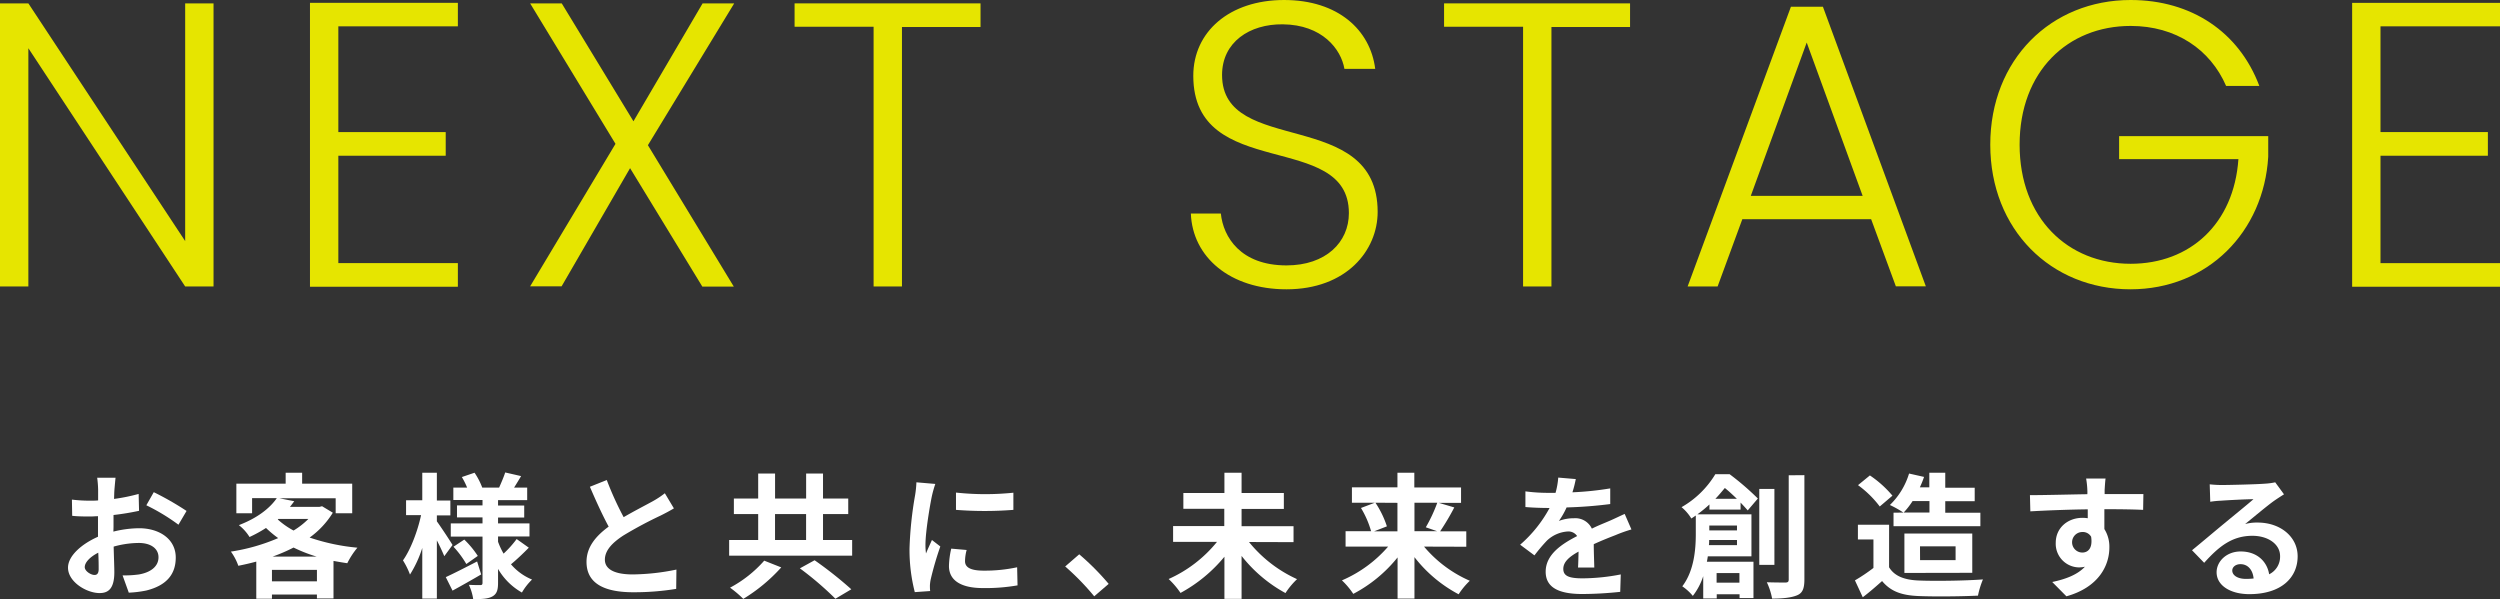
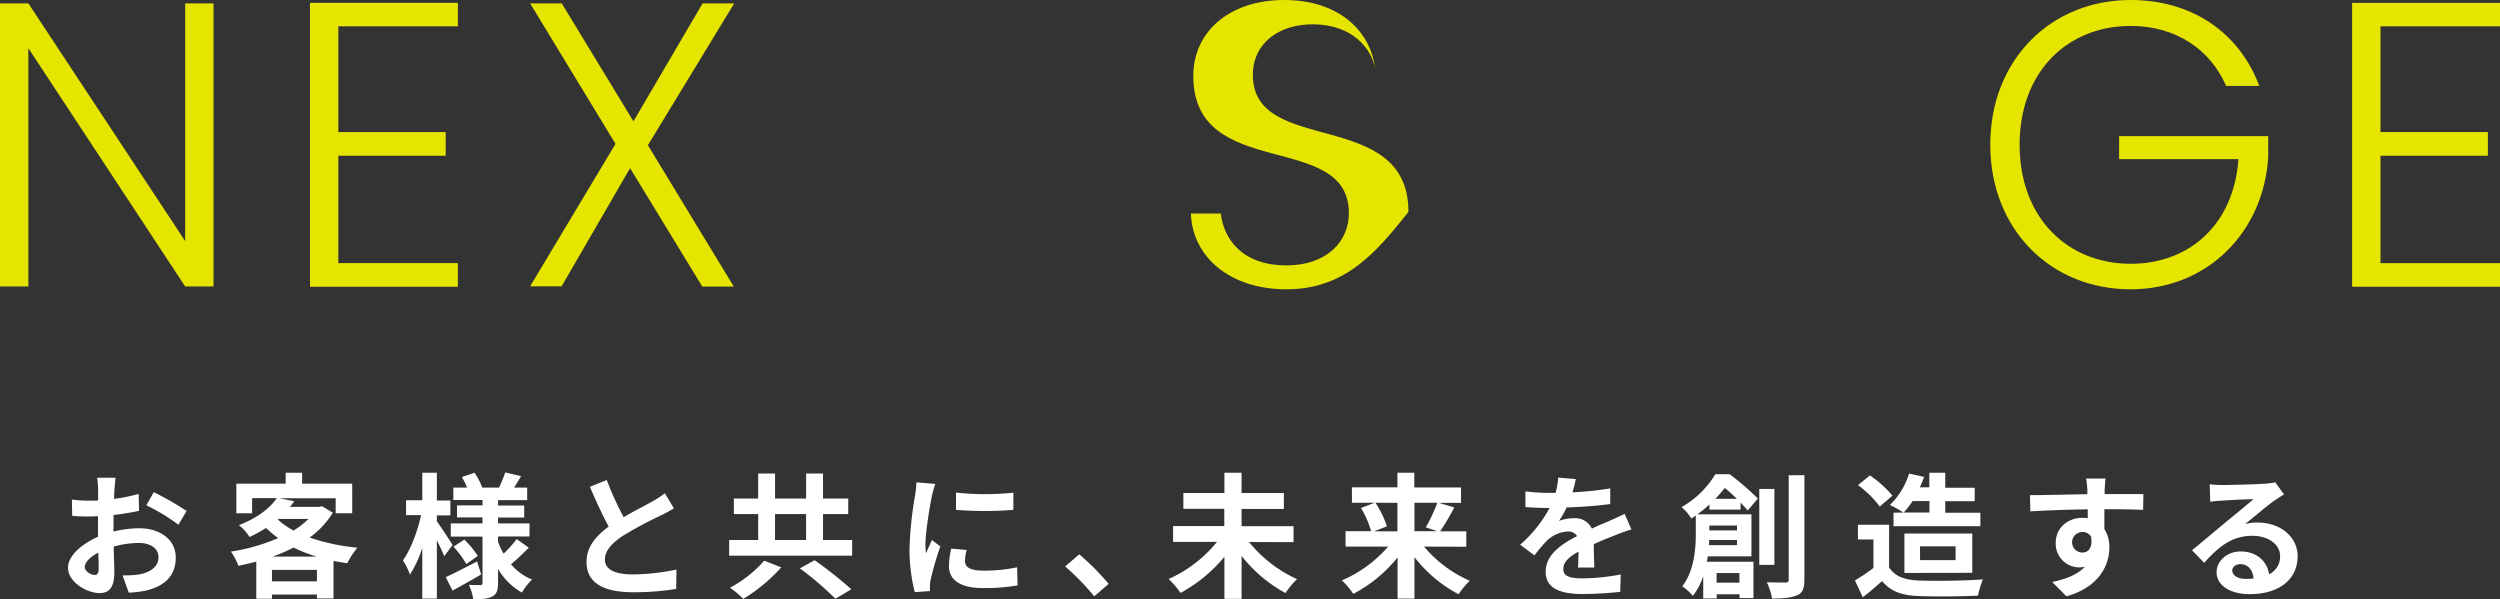
<svg xmlns="http://www.w3.org/2000/svg" viewBox="0 0 740.39 177.4">
  <rect x="0" y="0" width="740.39" height="177.4" fill="#333333" stroke="none" />
  <defs>
    <style>.cls-1{isolation:isolate;}.cls-2{fill:#e6e500;}.cls-3{fill:#fff;}</style>
  </defs>
  <g id="レイヤー_2" data-name="レイヤー 2">
    <g id="レイヤー_1-2" data-name="レイヤー 1">
      <g id="グループ_3792" data-name="グループ 3792">
        <g id="NEXT_STAGE" data-name="NEXT STAGE" class="cls-1">
          <g class="cls-1">
            <path class="cls-2" d="M63.24,1V84.84h-8.4L8.4,14.28V84.84H0V1H8.4L54.84,71.4V1Z" />
            <path class="cls-2" d="M135.6,7.8H100.2V39.12H132v7H100.2v31.8h35.4v7H91.8V.84h43.8Z" />
            <path class="cls-2" d="M186.6,49.8l-20.28,35H157L182.28,42.6,157,1h9.36l21.24,34.92L208.08,1h9.36L191.88,43l25.44,41.88H208Z" />
-             <path class="cls-2" d="M235.32,1h55.07v7H267.12V84.84h-8.4V7.92h-23.4Z" />
-             <path class="cls-2" d="M381,85.68c-16.8,0-27.84-9.6-28.32-22.44h8.88c.72,7,5.88,15.36,19.44,15.36,11.64,0,18.48-6.84,18.48-15.48,0-24.72-46.08-9.12-46.08-40.68,0-13,10.68-22.44,26.88-22.44,16,0,25.56,8.88,27,20.4h-9.12c-1-5.88-6.6-13.08-18.24-13.2-9.84-.12-18,5.28-18,15,0,24.24,46.08,9.36,46.08,40.56C408,74.16,398.75,85.68,381,85.68Z" />
-             <path class="cls-2" d="M427.67,1h55.08v7H459.47V84.84h-8.4V7.92h-23.4Z" />
-             <path class="cls-2" d="M554.15,64.92H516l-7.32,19.92h-8.88L530.39,2h9.48l30.48,82.8h-8.88ZM535.07,12.6,518.51,58h33.12Z" />
+             <path class="cls-2" d="M381,85.68c-16.8,0-27.84-9.6-28.32-22.44h8.88c.72,7,5.88,15.36,19.44,15.36,11.64,0,18.48-6.84,18.48-15.48,0-24.72-46.08-9.12-46.08-40.68,0-13,10.68-22.44,26.88-22.44,16,0,25.56,8.88,27,20.4c-1-5.88-6.6-13.08-18.24-13.2-9.84-.12-18,5.28-18,15,0,24.24,46.08,9.36,46.08,40.56C408,74.16,398.75,85.68,381,85.68Z" />
            <path class="cls-2" d="M669.11,25.44h-9.84C654.59,14.64,644.39,7.68,631,7.68c-18.6,0-32.88,13.44-32.88,35.16S612.35,78.12,631,78.12c17.64,0,30.6-11.88,31.92-31H627.59V40.32h44.16v6.12c-1.32,22.2-17.88,39.24-40.8,39.24-23.52,0-41.52-17.64-41.52-42.84S607.43,0,631,0C649,0,663.11,9.48,669.11,25.44Z" />
            <path class="cls-2" d="M740.39,7.8H705V39.12h31.8v7H705v31.8h35.4v7h-43.8V.84h43.8Z" />
          </g>
        </g>
        <g id="お客様と共に_未来を創造する" data-name="お客様と共に 未来を創造する" class="cls-1">
          <g class="cls-1">
            <path class="cls-3" d="M33.58,157.44a32.24,32.24,0,0,1,7.6-1c6.08,0,10.87,3.24,10.87,8.68,0,4.68-2.43,8.2-8.71,9.76a32.27,32.27,0,0,1-5.2.64L36.3,170.4a30.28,30.28,0,0,0,4.88-.28c3.2-.56,5.76-2.2,5.76-5.08,0-2.68-2.4-4.24-5.84-4.24a28.12,28.12,0,0,0-7.44,1.08c.08,3.16.2,6.2.2,7.56,0,4.92-1.8,6.2-4.36,6.2-3.88,0-9.36-3.32-9.36-7.52,0-3.48,4-7,8.88-9.16,0-.92,0-1.84,0-2.76v-3.32c-.76,0-1.48.08-2.12.08-1.8,0-3.8,0-5.52-.2l-.08-4.8a43.4,43.4,0,0,0,5.48.32c.72,0,1.48,0,2.28-.08,0-1.4,0-2.56,0-3.24a31.44,31.44,0,0,0-.28-3.48h5.44c-.08.72-.24,2.44-.32,3.44s-.08,1.84-.12,2.84a54.25,54.25,0,0,0,7.28-1.48l.12,5a76.5,76.5,0,0,1-7.56,1.24c0,1.2,0,2.4,0,3.56Zm-4.36,11.12c0-1,0-2.8-.12-4.88-2.44,1.24-4,2.88-4,4.28,0,1.2,1.84,2.32,2.88,2.32C28.66,170.28,29.22,169.92,29.22,168.56Zm16.32-22.8a87.3,87.3,0,0,1,9.71,5.56l-2.4,4.08a59.62,59.62,0,0,0-9.51-5.76Z" />
            <path class="cls-3" d="M98.57,151.84a25.55,25.55,0,0,1-6.87,7.36,60.94,60.94,0,0,0,14.15,3,23.32,23.32,0,0,0-3,4.6c-1.4-.2-2.76-.44-4.08-.68v11.12H93.86v-1.16H80.54v1.24H75.9v-11c-1.76.48-3.52.88-5.32,1.24a16.18,16.18,0,0,0-2.2-4.2,56.89,56.89,0,0,0,14-4,32.53,32.53,0,0,1-3.6-3,39.87,39.87,0,0,1-4.88,2.68,13.31,13.31,0,0,0-3.16-3.52c5.56-2.12,9.24-5.08,11.24-8H74.66V152H70v-8.76h14.6V140h4.88v3.24h14.83V152H99.41v-4.44H82.7l4.44.88c-.4.56-.84,1.12-1.28,1.68h8.72l.8-.2Zm-4.71,20.32v-3.4H80.54v3.4Zm-.08-7.32a43.44,43.44,0,0,1-6.84-2.68,50.8,50.8,0,0,1-6.2,2.68Zm-11.52-11a23.13,23.13,0,0,0,4.68,3.28,23,23,0,0,0,4.4-3.44H82.46Z" />
            <path class="cls-3" d="M131.58,164.72c-.48-1.16-1.32-3-2.2-4.68v17.24h-4.32v-15a33.74,33.74,0,0,1-3.64,7.88,22.82,22.82,0,0,0-2.08-4.2c2.24-3.12,4.36-8.68,5.36-13.4h-4.44v-4.4h4.8V140h4.32v8.24h4v4.4h-4v1.76c1.08,1.48,4,5.88,4.64,7Zm10.92,5.4c-2.8,1.64-5.92,3.4-8.48,4.8l-2-4c2.36-1.08,5.88-2.88,9.28-4.64Zm14.11-7.92c-1.68,1.72-3.72,3.64-5.28,4.92a16.41,16.41,0,0,0,6.24,4.52,17.7,17.7,0,0,0-3,3.84,18.88,18.88,0,0,1-7.07-7v4.16c0,2.16-.4,3.28-1.68,4s-3.2.8-5.68.8a14.8,14.8,0,0,0-1.28-4.24c1.36.08,2.92.08,3.4.08s.64-.2.64-.68V158.92h-9.4V155h9.4v-1.76h-7.56v-3.56h7.56v-1.6h-8.64V144.4h4.08a22.71,22.71,0,0,0-1.56-3.12l3.76-1.28a21.1,21.1,0,0,1,2.28,4.4h5c.6-1.36,1.4-3.2,1.8-4.48l4.71,1.08c-.72,1.2-1.44,2.4-2.08,3.4h3.88v3.72H147.5v1.6h7.75v3.56H147.5V155h9.31v3.88H147.5v1.56a21.71,21.71,0,0,0,1.64,3.52,31.38,31.38,0,0,0,3.87-4.32Zm-19.11-2.4a27.4,27.4,0,0,1,4,4.84l-3.4,2.4a28,28,0,0,0-3.8-5.12Z" />
            <path class="cls-3" d="M199.58,150.56c-1.2.72-2.48,1.4-3.92,2.12a121.31,121.31,0,0,0-11,5.88c-3.32,2.16-5.52,4.44-5.52,7.2s2.76,4.36,8.24,4.36a66.06,66.06,0,0,0,12.95-1.44l-.07,5.72a77.47,77.47,0,0,1-12.72,1c-7.88,0-13.84-2.2-13.84-9,0-4.4,2.76-7.64,6.56-10.44-1.84-3.4-3.76-7.6-5.56-11.8l5-2a92.87,92.87,0,0,0,5,11c3.24-1.88,6.68-3.64,8.56-4.68a27.35,27.35,0,0,0,3.64-2.4Z" />
            <path class="cls-3" d="M252.37,159.92v4.64H215.94v-4.64h8.6v-7.68h-7.2v-4.6h7.2v-7.4h5v7.4h9.2v-7.4h5v7.4h7.47v4.6h-7.47v7.68Zm-21,8.12a50,50,0,0,1-11.24,9.32,33.19,33.19,0,0,0-3.92-3.32,35.89,35.89,0,0,0,10.12-8Zm-1.84-8.12h9.2v-7.68h-9.2Zm11.72,6a115.91,115.91,0,0,1,10.87,8.6l-4.71,2.8a94.87,94.87,0,0,0-10.52-9Z" />
            <path class="cls-3" d="M277,143.32a33.29,33.29,0,0,0-1,3.52c-.56,2.64-1.92,10.56-1.92,14.52a19.12,19.12,0,0,0,.16,2.56c.56-1.4,1.2-2.72,1.76-4l2.48,1.92a95.5,95.5,0,0,0-2.84,9.72,11.64,11.64,0,0,0-.24,1.84c0,.44,0,1.08.08,1.64l-4.56.32a50.57,50.57,0,0,1-1.56-13A109.83,109.83,0,0,1,271,146.72a29.6,29.6,0,0,0,.4-3.88Zm9.28,19.56a13,13,0,0,0-.48,3.32c0,1.76,1.52,2.8,5.52,2.8a45.5,45.5,0,0,0,9.91-1l.12,5.36a54.86,54.86,0,0,1-10.23.8c-6.84,0-10.08-2.48-10.08-6.52a24.41,24.41,0,0,1,.68-5.16Zm13.84-17V151a109.63,109.63,0,0,1-17,0l0-5.12A80.83,80.83,0,0,0,300.1,145.92Z" />
            <path class="cls-3" d="M324.06,176.6a75.07,75.07,0,0,0-8.6-8.84l4.16-3.6a75,75,0,0,1,8.72,8.76Z" />
            <path class="cls-3" d="M369.9,160.52a39.08,39.08,0,0,0,14.23,11,22.62,22.62,0,0,0-3.43,4.12,42.15,42.15,0,0,1-13-11v12.72h-5.08V164.88a43.93,43.93,0,0,1-13,10.72,24.32,24.32,0,0,0-3.52-4.12,38.78,38.78,0,0,0,14.32-11h-13V155.8h15.16v-5.12H350.46V146h12.16v-6h5.08v6h12.52v4.72H367.7v5.12h15.39v4.72Z" />
            <path class="cls-3" d="M421.74,161.88A37.05,37.05,0,0,0,435.29,172a22.27,22.27,0,0,0-3.31,4,40.45,40.45,0,0,1-13.08-11v12.28h-5v-12.2a41.51,41.51,0,0,1-13.12,10.8,22.57,22.57,0,0,0-3.36-4,37.76,37.76,0,0,0,13.68-10H398.5v-4.56h7.56a27.9,27.9,0,0,0-3-6.88l4.12-1.56h-6.8v-4.56h13.48V140h5v4.36h13.84v4.56H426.1l4.6,1.36a73.79,73.79,0,0,1-4.2,7.08h7.75v4.56Zm-14.4-13a28.5,28.5,0,0,1,3.4,7l-3.8,1.48h6.92v-8.44Zm11.56,0v8.44h6.72l-3.36-1.16a45,45,0,0,0,3.4-7.28Z" />
            <path class="cls-3" d="M467.34,168.08c.08-1.16.12-3,.16-4.72-2.92,1.6-4.52,3.16-4.52,5.12,0,2.2,1.88,2.8,5.76,2.8A60.59,60.59,0,0,0,480,170.12l-.16,5.16a109.6,109.6,0,0,1-11.2.64c-6.2,0-10.88-1.48-10.88-6.6s4.8-8.24,9.32-10.56a3.1,3.1,0,0,0-2.76-1.36,9.8,9.8,0,0,0-6.2,2.72,50.73,50.73,0,0,0-3.68,4.36l-4.24-3.16a38.72,38.72,0,0,0,8.72-10.88h-.48c-1.6,0-4.52-.08-6.68-.28v-4.64a50.82,50.82,0,0,0,7,.44h1.92a22,22,0,0,0,.8-4.52l5.2.44c-.2,1-.48,2.32-1,3.92a91.47,91.47,0,0,0,11.2-1.16l0,4.64a129,129,0,0,1-12.92,1,24.2,24.2,0,0,1-2.28,4,12.4,12.4,0,0,1,4.48-.8,5.4,5.4,0,0,1,5.28,3.08c2-1,3.72-1.64,5.36-2.36s2.92-1.36,4.36-2l2,4.6a42,42,0,0,0-4.72,1.68c-1.76.68-4,1.56-6.44,2.68,0,2.2.12,5.12.16,6.92Z" />
            <path class="cls-3" d="M506.26,150.92V149.4a38.6,38.6,0,0,1-3.56,2.92h16v12.44H505.78c-.08.52-.16,1.08-.28,1.6h13.8v10.76h-4.12V176h-6.76v1.24h-4v-6.6a19,19,0,0,1-3.08,5.84,15,15,0,0,0-3.12-2.84c3.52-4.6,4-11,4-15.52v-5.44c-.44.28-.88.6-1.32.88A13.49,13.49,0,0,0,498,150.2a27.68,27.68,0,0,0,10-9.76h4.24a78.9,78.9,0,0,1,8.36,7.2l-3,3.52c-.56-.64-1.28-1.44-2.12-2.32v2.08Zm8.16,10.52v-1.52h-8.24c0,.48,0,1-.08,1.52Zm-8.2-5.8v1.44h8.2v-1.44Zm8.16-7.92c-1.16-1.12-2.4-2.28-3.56-3.2-.84,1-1.76,2.12-2.8,3.2Zm-6,22v2.84h6.76v-2.84Zm17.12-2.44h-4.48V144.8h4.48Zm8.88-26.56v30.88c0,2.64-.52,4-2.12,4.68s-4,1-7.44,1a19.46,19.46,0,0,0-1.56-4.84c2.4.08,4.72.08,5.48.08s1-.24,1-.92V140.76Z" />
            <path class="cls-3" d="M559.46,168c1.64,2.68,4.64,3.76,8.8,3.92,4.68.2,13.68.08,19-.32a25.62,25.62,0,0,0-1.47,4.8c-4.8.24-12.84.32-17.6.12-4.92-.2-8.2-1.32-10.8-4.44-1.76,1.56-3.52,3.12-5.72,4.8l-2.32-5a52.53,52.53,0,0,0,5.48-3.68v-8.44h-4.6v-4.36h9.24Zm-2.76-18a30.27,30.27,0,0,0-6.44-6.32l3.52-2.88a32,32,0,0,1,6.68,6Zm7,1.8a29.64,29.64,0,0,0-4-2.24,21.72,21.72,0,0,0,5.68-9.32l4.44,1a29.13,29.13,0,0,1-1.24,3.08h2.8V140h4.72v4.44h8.72v4h-8.72v3.4H586.5v4H560.78v-4Zm2.72-3.4a23.83,23.83,0,0,1-2.64,3.4h7.64v-3.4ZM564,169.68V158H584.1v11.64Zm4.64-3.8h10.52V161.8H568.62Z" />
            <path class="cls-3" d="M634.7,151c-2.4-.12-6.12-.2-11.48-.2,0,2,0,4.16,0,5.88a9.77,9.77,0,0,1,1.48,5.48c0,5.16-3,11.72-12.72,14.44l-4.2-4.24c4-.84,7.48-2.16,9.68-4.52a8.55,8.55,0,0,1-1.8.2,7,7,0,0,1-6.84-7.28c0-4.48,3.6-7.4,7.92-7.4a9.5,9.5,0,0,1,1.56.12l0-2.64c-6,.08-12.12.32-17,.6l-.12-4.8c4.52,0,11.72-.2,17-.28a10.15,10.15,0,0,0,0-1.2,26.8,26.8,0,0,0-.36-3.44h5.76c-.12.64-.24,2.76-.28,3.4,0,.32,0,.72,0,1.2,4,0,9.4,0,11.48,0Zm-18,12.64c1.64,0,3.12-1.24,2.6-4.68a2.82,2.82,0,0,0-2.6-1.4,3,3,0,1,0,0,6.08Z" />
            <path class="cls-3" d="M676.42,146.4q-1.44.9-2.76,1.8c-2.12,1.48-6.28,5-8.76,7a13.32,13.32,0,0,1,3.72-.44c6.72,0,11.84,4.2,11.84,10,0,6.24-4.76,11.2-14.32,11.2-5.52,0-9.68-2.52-9.68-6.48,0-3.2,2.92-6.16,7.12-6.16,4.88,0,7.84,3,8.44,6.76a5.78,5.78,0,0,0,3.24-5.4c0-3.56-3.6-6-8.2-6-6.08,0-10,3.24-14.28,8l-3.6-3.72c2.8-2.28,7.56-6.32,9.92-8.24,2.2-1.84,6.32-5.16,8.28-6.88-2,0-7.48.28-9.56.44a26.14,26.14,0,0,0-3.24.32l-.16-5.16c1.12.12,2.48.2,3.6.2,2.08,0,10.56-.2,12.8-.4a19.1,19.1,0,0,0,3-.4Zm-9,24.92c-.24-2.56-1.72-4.24-3.88-4.24-1.48,0-2.44.88-2.44,1.88,0,1.48,1.68,2.48,4,2.48A20.88,20.88,0,0,0,667.46,171.32Z" />
          </g>
        </g>
      </g>
    </g>
  </g>
</svg>